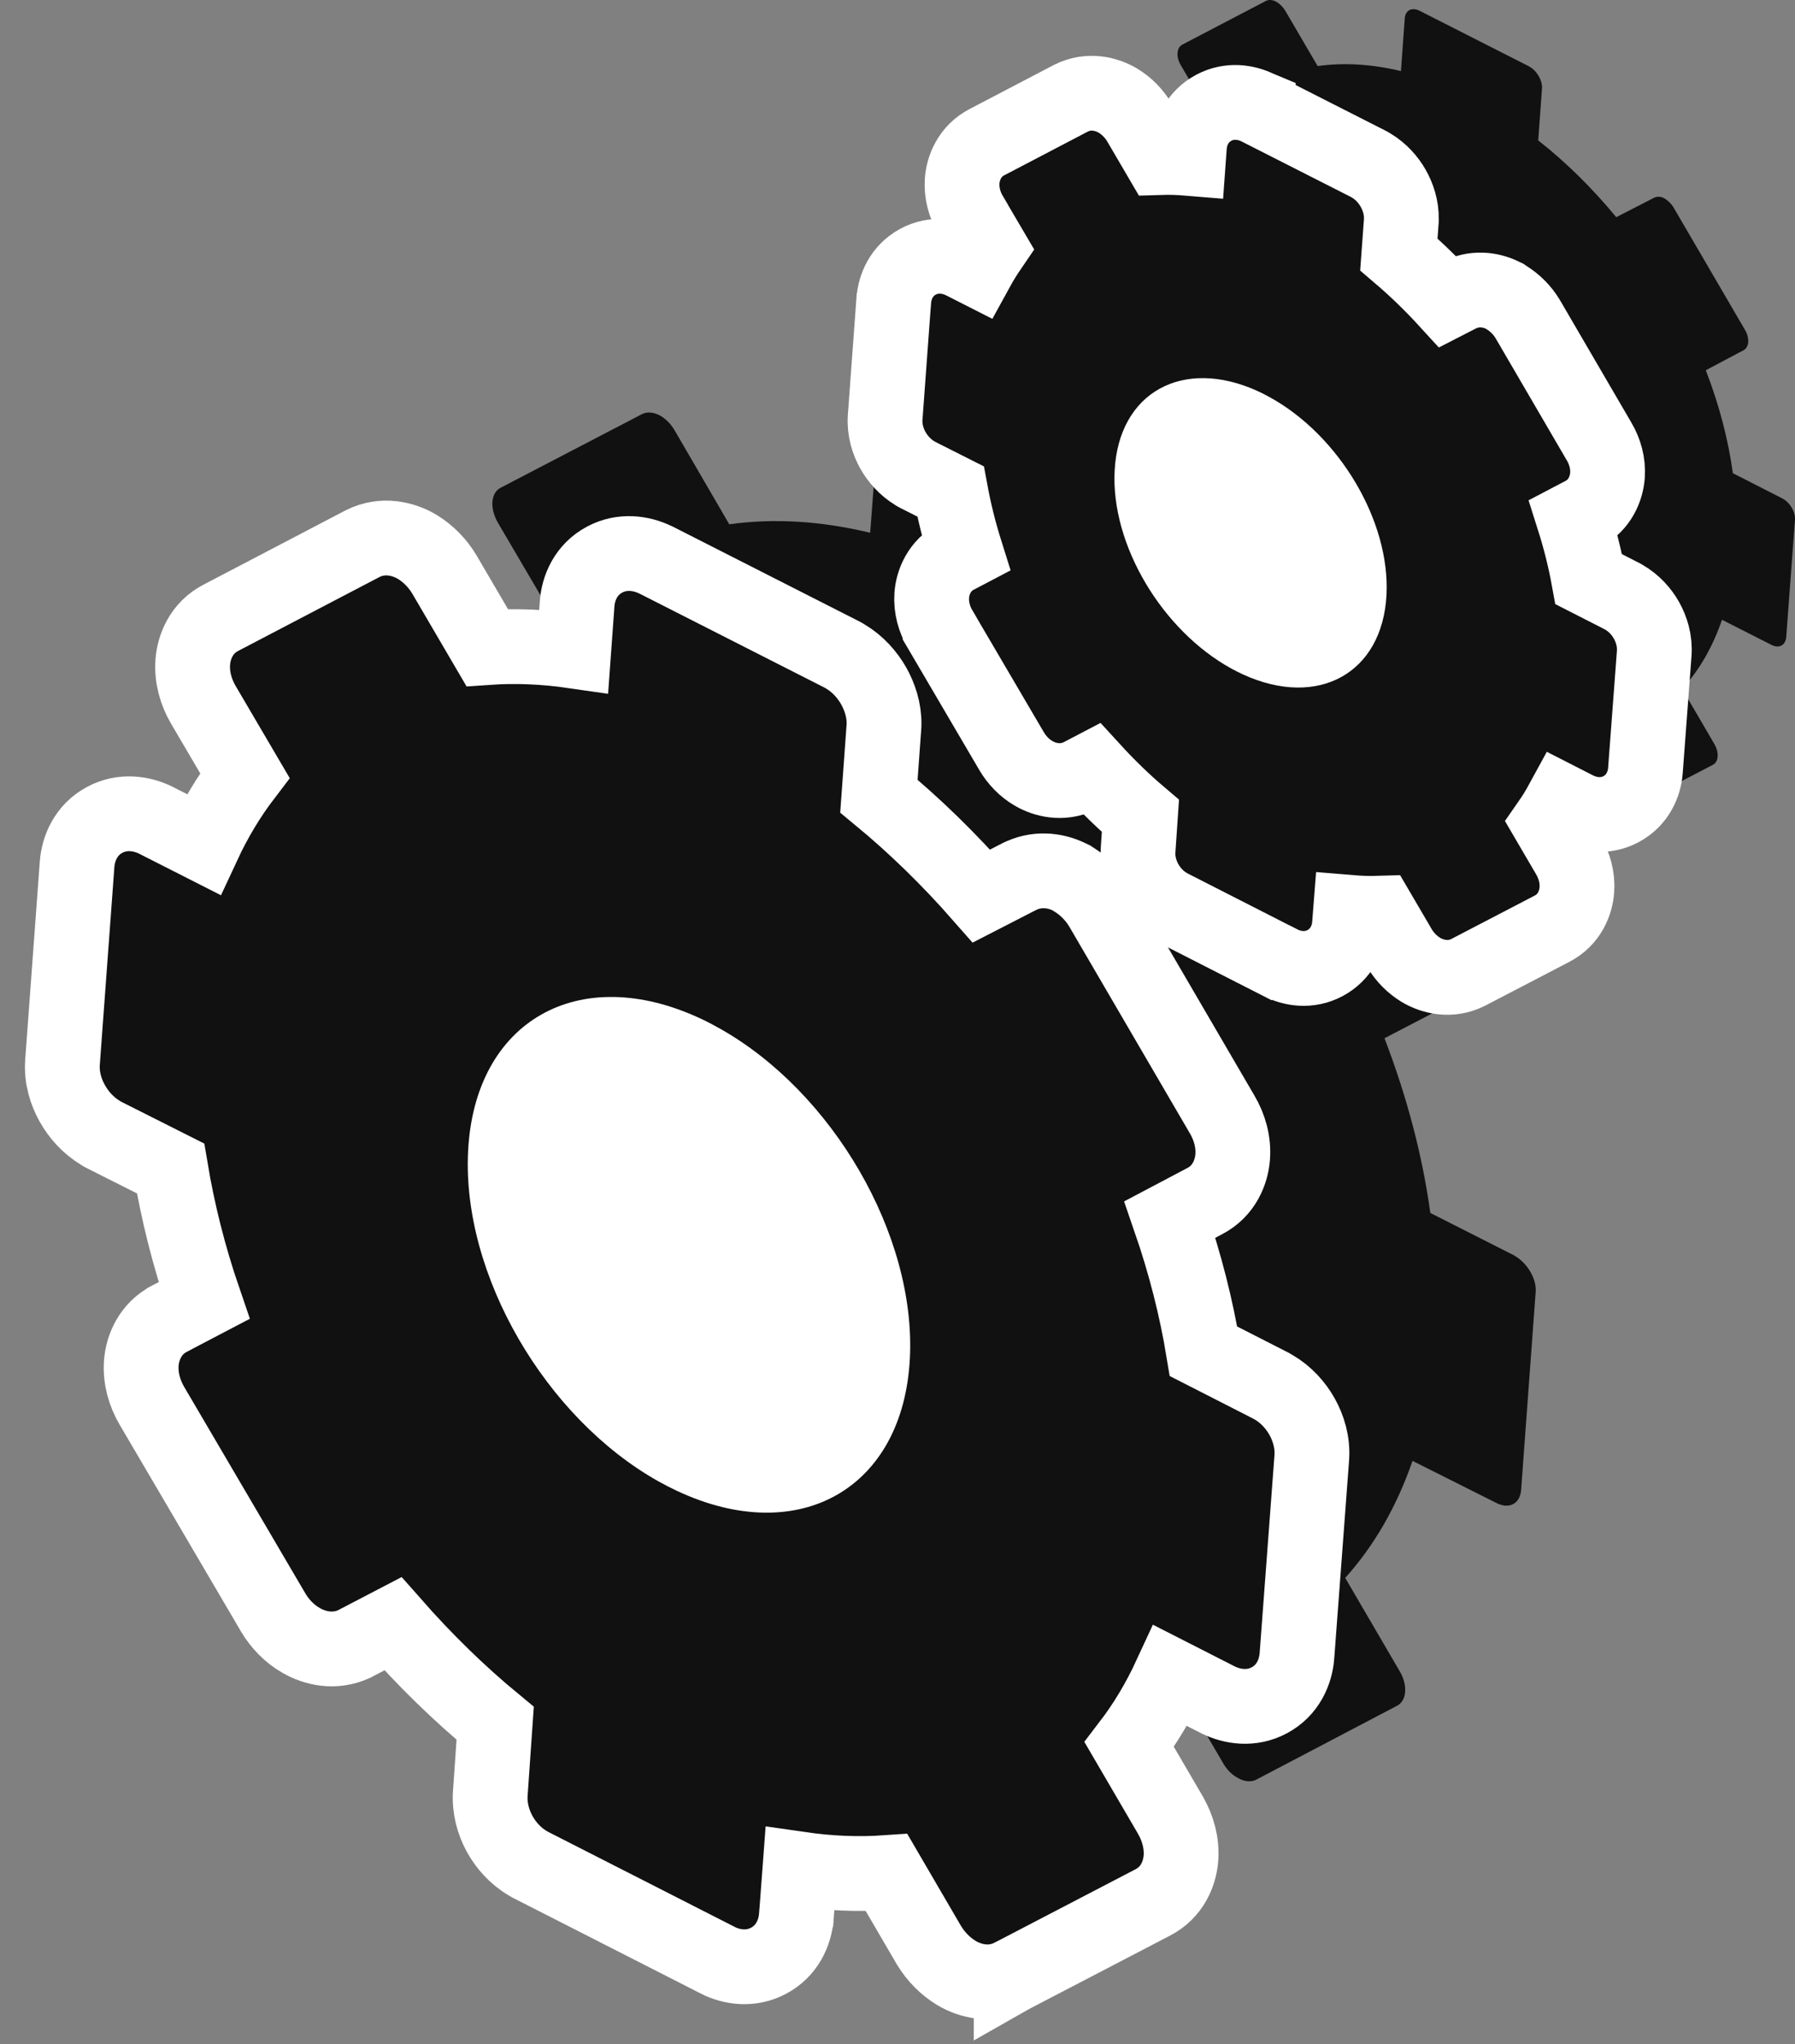
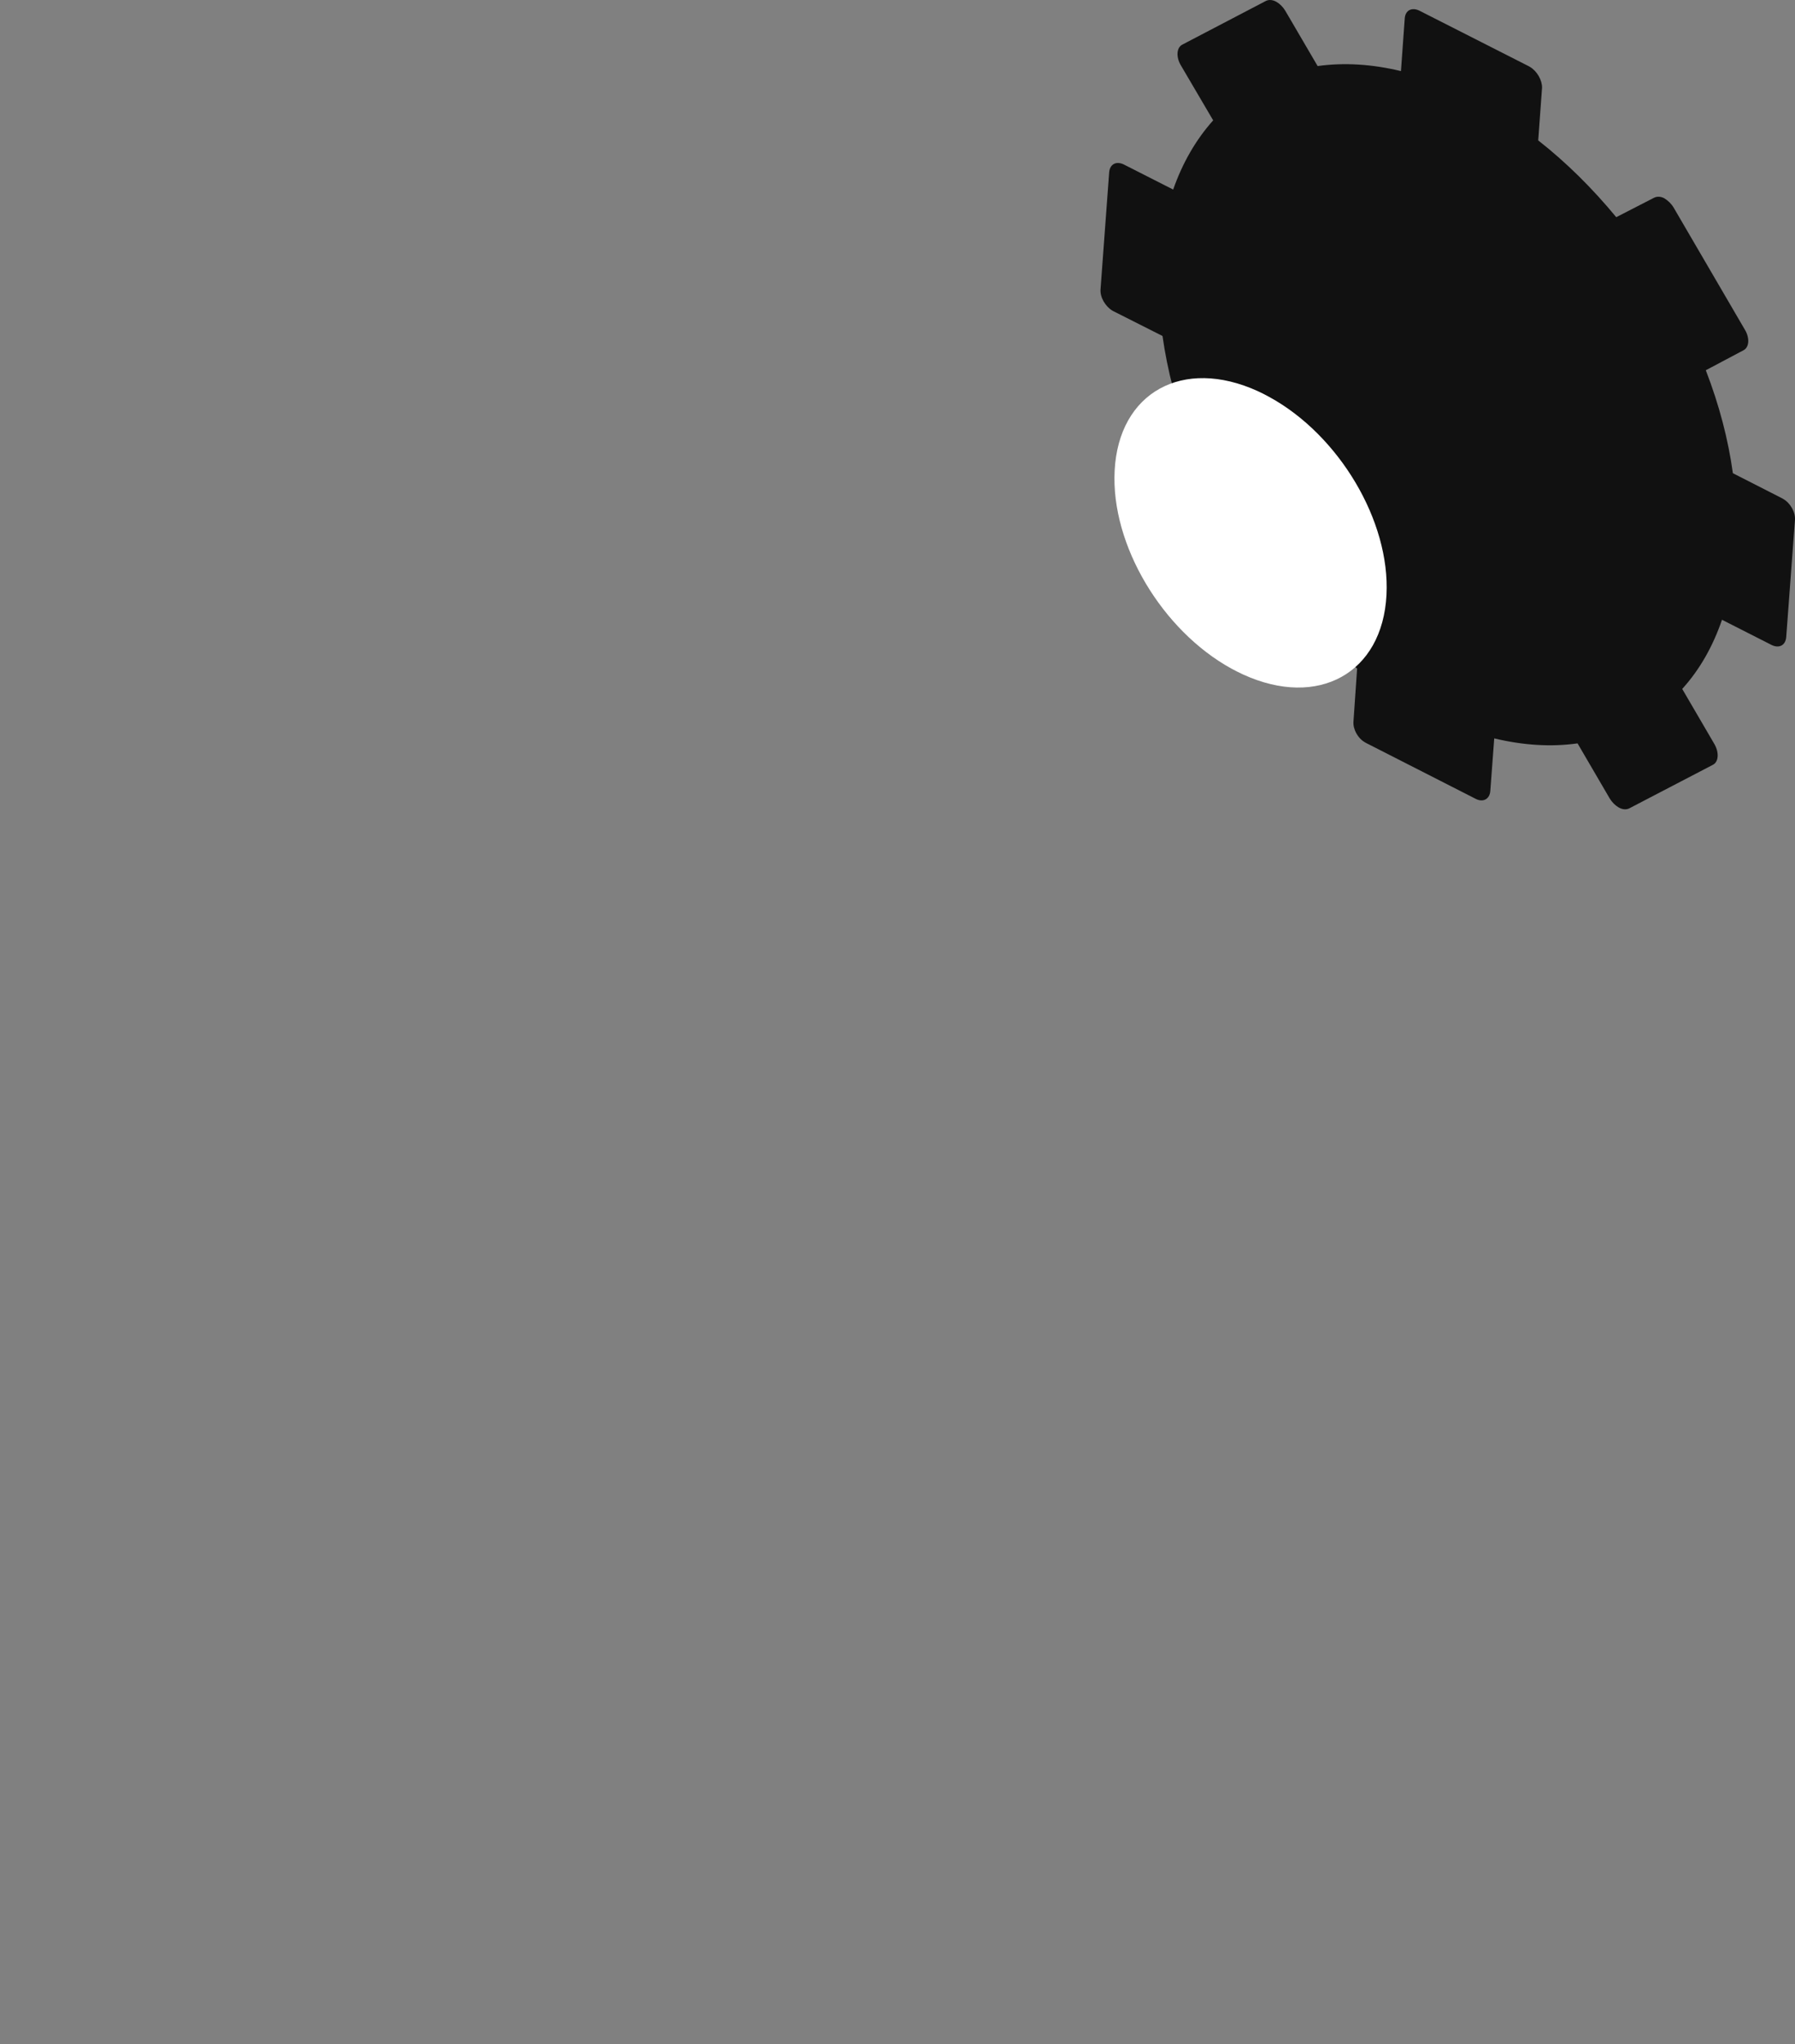
<svg xmlns="http://www.w3.org/2000/svg" width="36" height="41" viewBox="0 0 36 41" fill="none">
  <rect x="0" y="0" width="36" height="41" fill="#808080" stroke="none" />
-   <path d="M21.84 10.538C21.829 10.532 21.818 10.527 21.808 10.521L18.09 8.635C17.836 8.503 17.609 8.613 17.587 8.893L17.452 10.686C16.474 10.45 15.523 10.39 14.626 10.516L13.535 8.64C13.459 8.509 13.362 8.41 13.254 8.344C13.124 8.268 12.984 8.251 12.876 8.306L10.044 9.781C9.844 9.88 9.817 10.192 9.985 10.483L11.082 12.352C10.963 12.484 10.85 12.621 10.741 12.769C10.968 12.791 11.195 12.824 11.422 12.862L11.509 11.684C11.552 10.965 12.114 10.664 12.811 10.998L16.539 12.895L16.62 12.939C16.95 13.131 17.258 13.46 17.474 13.844C17.69 14.233 17.798 14.65 17.771 15.001L17.695 16.092C18.279 16.596 18.836 17.15 19.365 17.742L20.208 17.309C20.451 17.189 20.765 17.205 21.078 17.359L21.1 17.37L21.121 17.381L21.148 17.397L21.159 17.402C21.494 17.6 21.791 17.907 22.013 18.28L24.433 22.425C24.909 23.226 24.86 24.097 24.347 24.366L23.504 24.81C23.753 25.55 23.953 26.296 24.099 27.042L25.087 27.546C25.125 27.568 25.163 27.585 25.195 27.607C25.53 27.804 25.833 28.128 26.049 28.511C26.265 28.901 26.373 29.312 26.346 29.674L26.049 33.644C25.995 34.356 25.433 34.658 24.747 34.318L23.645 33.759C23.639 33.775 23.628 33.791 23.623 33.813L24.531 35.365C24.606 35.497 24.709 35.596 24.817 35.656C24.947 35.733 25.082 35.749 25.185 35.7L28.016 34.214C28.216 34.115 28.238 33.797 28.07 33.517L26.979 31.648C27.567 30.995 28.016 30.206 28.329 29.301L30.01 30.145C30.264 30.277 30.485 30.162 30.507 29.887L30.799 25.912C30.82 25.649 30.631 25.337 30.388 25.194C30.377 25.189 30.372 25.183 30.361 25.177L28.686 24.328C28.529 23.182 28.221 22.008 27.767 20.824L29.043 20.16C29.242 20.062 29.264 19.744 29.097 19.459L26.676 15.313C26.606 15.193 26.508 15.089 26.395 15.023C26.384 15.017 26.368 15.006 26.357 15.001C26.233 14.941 26.114 14.93 26.017 14.979L24.736 15.648C23.926 14.655 23.039 13.784 22.088 13.038L22.218 11.256C22.25 10.987 22.078 10.675 21.84 10.538Z" fill="#111111" />
-   <path d="M4.91 15.554C4.588 15.976 4.311 16.437 4.079 16.936L3.13 16.454L3.13 16.454L3.119 16.448C2.843 16.314 2.46 16.25 2.098 16.445C1.726 16.645 1.571 17.012 1.546 17.334L1.546 17.334L1.546 17.337L1.254 21.299C1.229 21.617 1.325 21.909 1.451 22.133C1.578 22.359 1.769 22.574 2.013 22.721L2.039 22.737L2.064 22.752L2.091 22.766L3.421 23.436C3.567 24.312 3.789 25.199 4.093 26.085L3.4 26.448C3.4 26.448 3.4 26.448 3.399 26.449C3.008 26.653 2.857 27.034 2.834 27.34C2.812 27.645 2.899 27.945 3.046 28.195L5.478 32.34L5.478 32.34L5.481 32.346C5.61 32.561 5.799 32.766 6.037 32.901C6.311 33.06 6.705 33.155 7.095 32.977L7.113 32.969L7.131 32.959L7.881 32.568C8.525 33.3 9.208 33.968 9.931 34.564L9.834 35.962C9.811 36.265 9.895 36.551 10.018 36.777C10.142 37.005 10.335 37.227 10.591 37.375L10.627 37.396L10.645 37.406L10.663 37.415L14.382 39.31C14.383 39.311 14.383 39.311 14.384 39.312C14.67 39.459 15.055 39.519 15.416 39.326C15.782 39.131 15.945 38.769 15.971 38.44L15.972 38.438L16.043 37.489C16.631 37.574 17.212 37.599 17.781 37.559L18.628 39.011L18.633 39.019L18.638 39.027C18.779 39.256 18.966 39.441 19.178 39.57L19.178 39.57L19.186 39.575C19.458 39.736 19.872 39.843 20.28 39.636L20.28 39.637L20.287 39.633L23.113 38.161C23.516 37.957 23.663 37.566 23.685 37.266C23.707 36.963 23.621 36.663 23.476 36.411L23.474 36.407L22.648 34.992C22.971 34.57 23.246 34.107 23.476 33.609L24.426 34.093L24.426 34.093L24.438 34.099C24.714 34.233 25.097 34.297 25.459 34.102C25.83 33.903 25.986 33.535 26.011 33.213L26.011 33.212L26.308 29.247C26.308 29.246 26.308 29.245 26.308 29.244C26.333 28.931 26.24 28.64 26.115 28.416C25.989 28.19 25.795 27.97 25.541 27.823L25.504 27.802L25.487 27.792L25.469 27.783L24.137 27.103C23.993 26.228 23.768 25.344 23.463 24.46L24.154 24.095C24.553 23.892 24.7 23.503 24.722 23.204C24.745 22.902 24.659 22.602 24.51 22.351L22.091 18.204L22.091 18.204L22.086 18.196C21.948 17.966 21.753 17.775 21.541 17.644L21.539 17.642L21.494 17.612L21.446 17.589C21.145 17.442 20.777 17.412 20.439 17.584L20.436 17.585L19.683 17.972C19.039 17.238 18.354 16.568 17.627 15.968L17.728 14.573L17.729 14.554L17.73 14.534C17.736 14.242 17.642 13.968 17.519 13.751C17.394 13.534 17.206 13.317 16.955 13.168L16.932 13.154L16.907 13.139L16.882 13.126L13.159 11.234L13.159 11.234L13.147 11.229C12.87 11.094 12.487 11.031 12.126 11.224C11.754 11.422 11.595 11.79 11.574 12.121L11.506 13.058C10.919 12.973 10.338 12.948 9.77 12.988L8.917 11.53L8.917 11.53L8.913 11.523C8.781 11.302 8.594 11.107 8.373 10.972L8.373 10.972L8.365 10.967C8.094 10.806 7.679 10.698 7.271 10.905L7.271 10.905L7.263 10.909L4.437 12.387C4.035 12.591 3.889 12.98 3.866 13.28C3.844 13.583 3.93 13.884 4.078 14.136C4.078 14.136 4.078 14.136 4.078 14.136C4.078 14.136 4.078 14.136 4.078 14.136L4.91 15.554Z" fill="#111111" stroke="white" stroke-width="1.5" />
-   <path d="M18.248 27.245C18.116 29.86 16.025 31.05 13.578 29.903C13.45 29.843 13.325 29.779 13.199 29.708C10.94 28.437 9.263 25.569 9.388 23.091C9.518 20.476 11.609 19.286 14.058 20.433C14.186 20.493 14.312 20.559 14.437 20.63C16.694 21.899 18.374 24.767 18.248 27.245Z" fill="white" />
  <path d="M30.684 1.342L30.668 1.332L28.467 0.214C28.314 0.139 28.183 0.207 28.173 0.372L28.097 1.426C27.518 1.286 26.956 1.251 26.426 1.325L25.778 0.217C25.733 0.142 25.672 0.081 25.608 0.042C25.532 -0.004 25.452 -0.013 25.388 0.019L23.714 0.894C23.596 0.953 23.583 1.141 23.682 1.309L24.331 2.414C23.986 2.8 23.717 3.264 23.529 3.802L22.539 3.299C22.385 3.225 22.258 3.293 22.245 3.458L22.072 5.802C22.059 5.961 22.168 6.145 22.309 6.23L22.325 6.239L23.315 6.739C23.411 7.419 23.59 8.116 23.858 8.81L23.104 9.205C22.986 9.267 22.973 9.452 23.072 9.62L24.509 12.071C24.554 12.145 24.615 12.207 24.679 12.242C24.756 12.288 24.835 12.298 24.899 12.268L25.656 11.873C26.139 12.456 26.659 12.972 27.218 13.409L27.145 14.469C27.132 14.625 27.231 14.806 27.372 14.887L27.394 14.9L29.595 16.022C29.745 16.1 29.876 16.028 29.889 15.866L29.968 14.81C30.547 14.949 31.109 14.985 31.639 14.91L32.284 16.015C32.332 16.093 32.393 16.152 32.457 16.191C32.533 16.236 32.613 16.246 32.677 16.213L34.351 15.341C34.469 15.283 34.482 15.095 34.383 14.923L33.738 13.818C34.086 13.435 34.351 12.969 34.536 12.431L35.53 12.936C35.683 13.011 35.811 12.943 35.824 12.777L35.999 10.431C36.012 10.275 35.907 10.09 35.766 10.009L35.744 9.996L34.754 9.491C34.661 8.813 34.479 8.119 34.211 7.426L34.964 7.027C35.083 6.969 35.095 6.781 34.996 6.615L33.565 4.162C33.52 4.087 33.453 4.022 33.383 3.98L33.374 3.974C33.3 3.938 33.23 3.938 33.172 3.967L32.415 4.356C31.933 3.773 31.412 3.257 30.85 2.816L30.927 1.76C30.93 1.611 30.828 1.426 30.684 1.342Z" fill="#111111" />
-   <path d="M24.342 2.162C24.007 2.341 23.872 2.668 23.854 2.942L23.837 3.176C23.645 3.16 23.454 3.154 23.264 3.16L22.854 2.459L22.854 2.459L22.85 2.452C22.748 2.283 22.604 2.13 22.427 2.022L22.427 2.022L22.419 2.017C22.201 1.888 21.841 1.786 21.477 1.971L21.477 1.971L21.469 1.975L19.8 2.848C19.44 3.031 19.316 3.378 19.297 3.626C19.279 3.876 19.35 4.116 19.464 4.309C19.464 4.309 19.464 4.309 19.464 4.309C19.464 4.309 19.464 4.31 19.464 4.31L19.854 4.974C19.761 5.11 19.674 5.251 19.594 5.397L19.307 5.251L19.307 5.251L19.295 5.246C19.072 5.137 18.738 5.074 18.412 5.249C18.078 5.429 17.946 5.756 17.926 6.021L17.926 6.021L17.925 6.024L17.753 8.366C17.733 8.628 17.812 8.861 17.908 9.032C18.006 9.205 18.154 9.374 18.349 9.492L18.363 9.501L18.389 9.516L18.416 9.53L19.064 9.857C19.138 10.258 19.238 10.663 19.365 11.067L19.186 11.161C19.186 11.161 19.186 11.161 19.185 11.161C18.834 11.345 18.706 11.683 18.687 11.938C18.669 12.19 18.741 12.428 18.854 12.62C18.854 12.62 18.854 12.621 18.854 12.621L20.291 15.071L20.291 15.071L20.295 15.077C20.393 15.241 20.54 15.403 20.734 15.514C20.955 15.642 21.294 15.729 21.64 15.571L21.658 15.563L21.675 15.554L21.908 15.432C22.214 15.767 22.535 16.079 22.872 16.365L22.826 17.035C22.806 17.284 22.876 17.511 22.971 17.685C23.067 17.862 23.218 18.038 23.426 18.158L23.447 18.17L23.464 18.18L23.482 18.189L25.678 19.309C25.68 19.309 25.681 19.31 25.682 19.31C25.915 19.43 26.252 19.489 26.575 19.317C26.905 19.14 27.044 18.819 27.065 18.546L27.065 18.544L27.084 18.301C27.276 18.317 27.468 18.323 27.658 18.317L28.066 19.014L28.07 19.022L28.075 19.03C28.183 19.206 28.328 19.35 28.496 19.452L28.496 19.452L28.504 19.457C28.722 19.586 29.082 19.687 29.445 19.503L29.445 19.503L29.453 19.499L31.122 18.63C31.483 18.446 31.607 18.098 31.625 17.851C31.644 17.6 31.573 17.362 31.462 17.169L31.462 17.169L31.46 17.166L31.072 16.502C31.166 16.367 31.252 16.226 31.332 16.079L31.618 16.225L31.618 16.225L31.631 16.231C31.854 16.34 32.188 16.403 32.514 16.228C32.849 16.048 32.98 15.721 33 15.456L33 15.454L33.176 13.109C33.196 12.85 33.119 12.618 33.024 12.447C32.927 12.273 32.776 12.099 32.57 11.98L32.549 11.968L32.532 11.958L32.514 11.949L31.863 11.617C31.79 11.215 31.689 10.811 31.561 10.407L31.738 10.314C32.096 10.131 32.22 9.785 32.239 9.538C32.257 9.288 32.186 9.049 32.071 8.855L30.642 6.404L30.642 6.404L30.637 6.396C30.531 6.219 30.382 6.073 30.219 5.971L30.178 5.943L30.13 5.92C29.879 5.798 29.56 5.768 29.262 5.919L29.262 5.919L29.258 5.921L29.024 6.041C28.717 5.705 28.394 5.392 28.055 5.103L28.104 4.435L28.105 4.416L28.105 4.396C28.111 4.156 28.034 3.939 27.94 3.774C27.846 3.609 27.7 3.439 27.499 3.319L27.487 3.312L27.462 3.297L27.437 3.284L25.236 2.166L25.236 2.165L25.224 2.16C25 2.051 24.666 1.989 24.342 2.162Z" fill="#111111" stroke="white" stroke-width="1.5" />
  <path d="M27.807 11.934C27.725 13.502 26.439 14.216 24.933 13.529C24.854 13.492 24.777 13.454 24.7 13.412C23.309 12.649 22.277 10.928 22.355 9.441C22.435 7.872 23.721 7.158 25.228 7.846C25.307 7.882 25.384 7.922 25.462 7.965C26.851 8.726 27.884 10.447 27.807 11.934Z" fill="white" />
</svg>